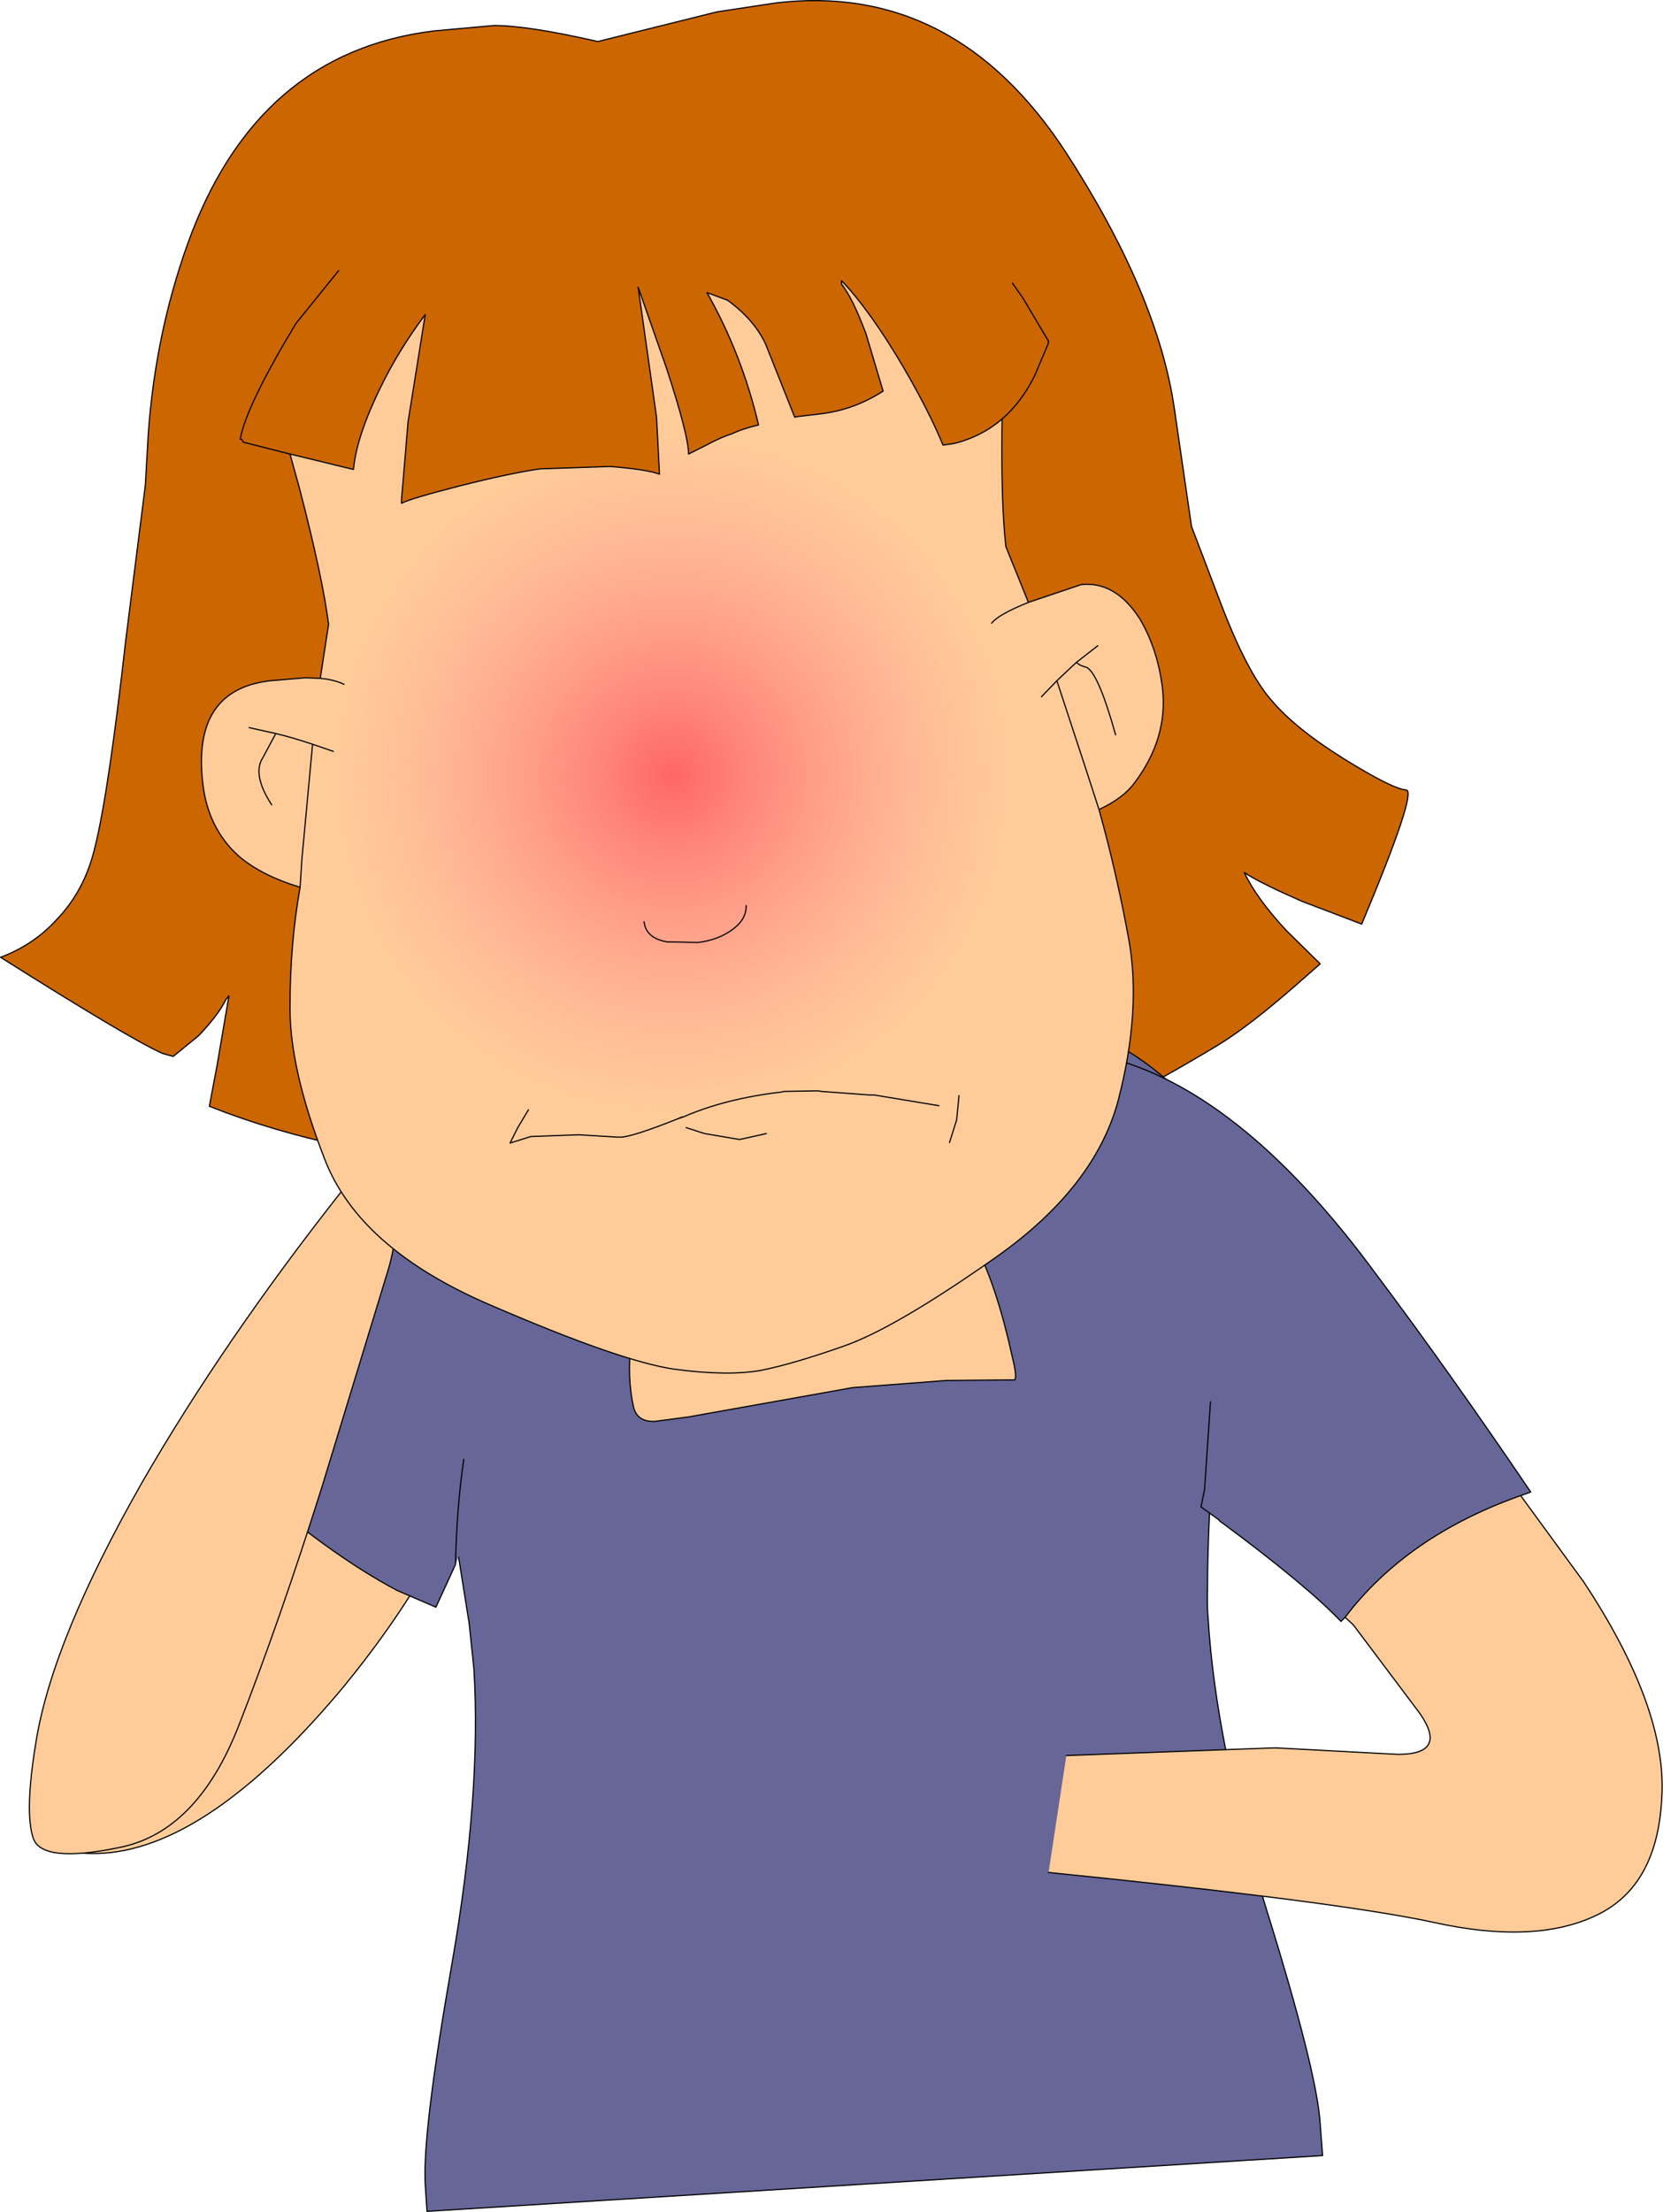
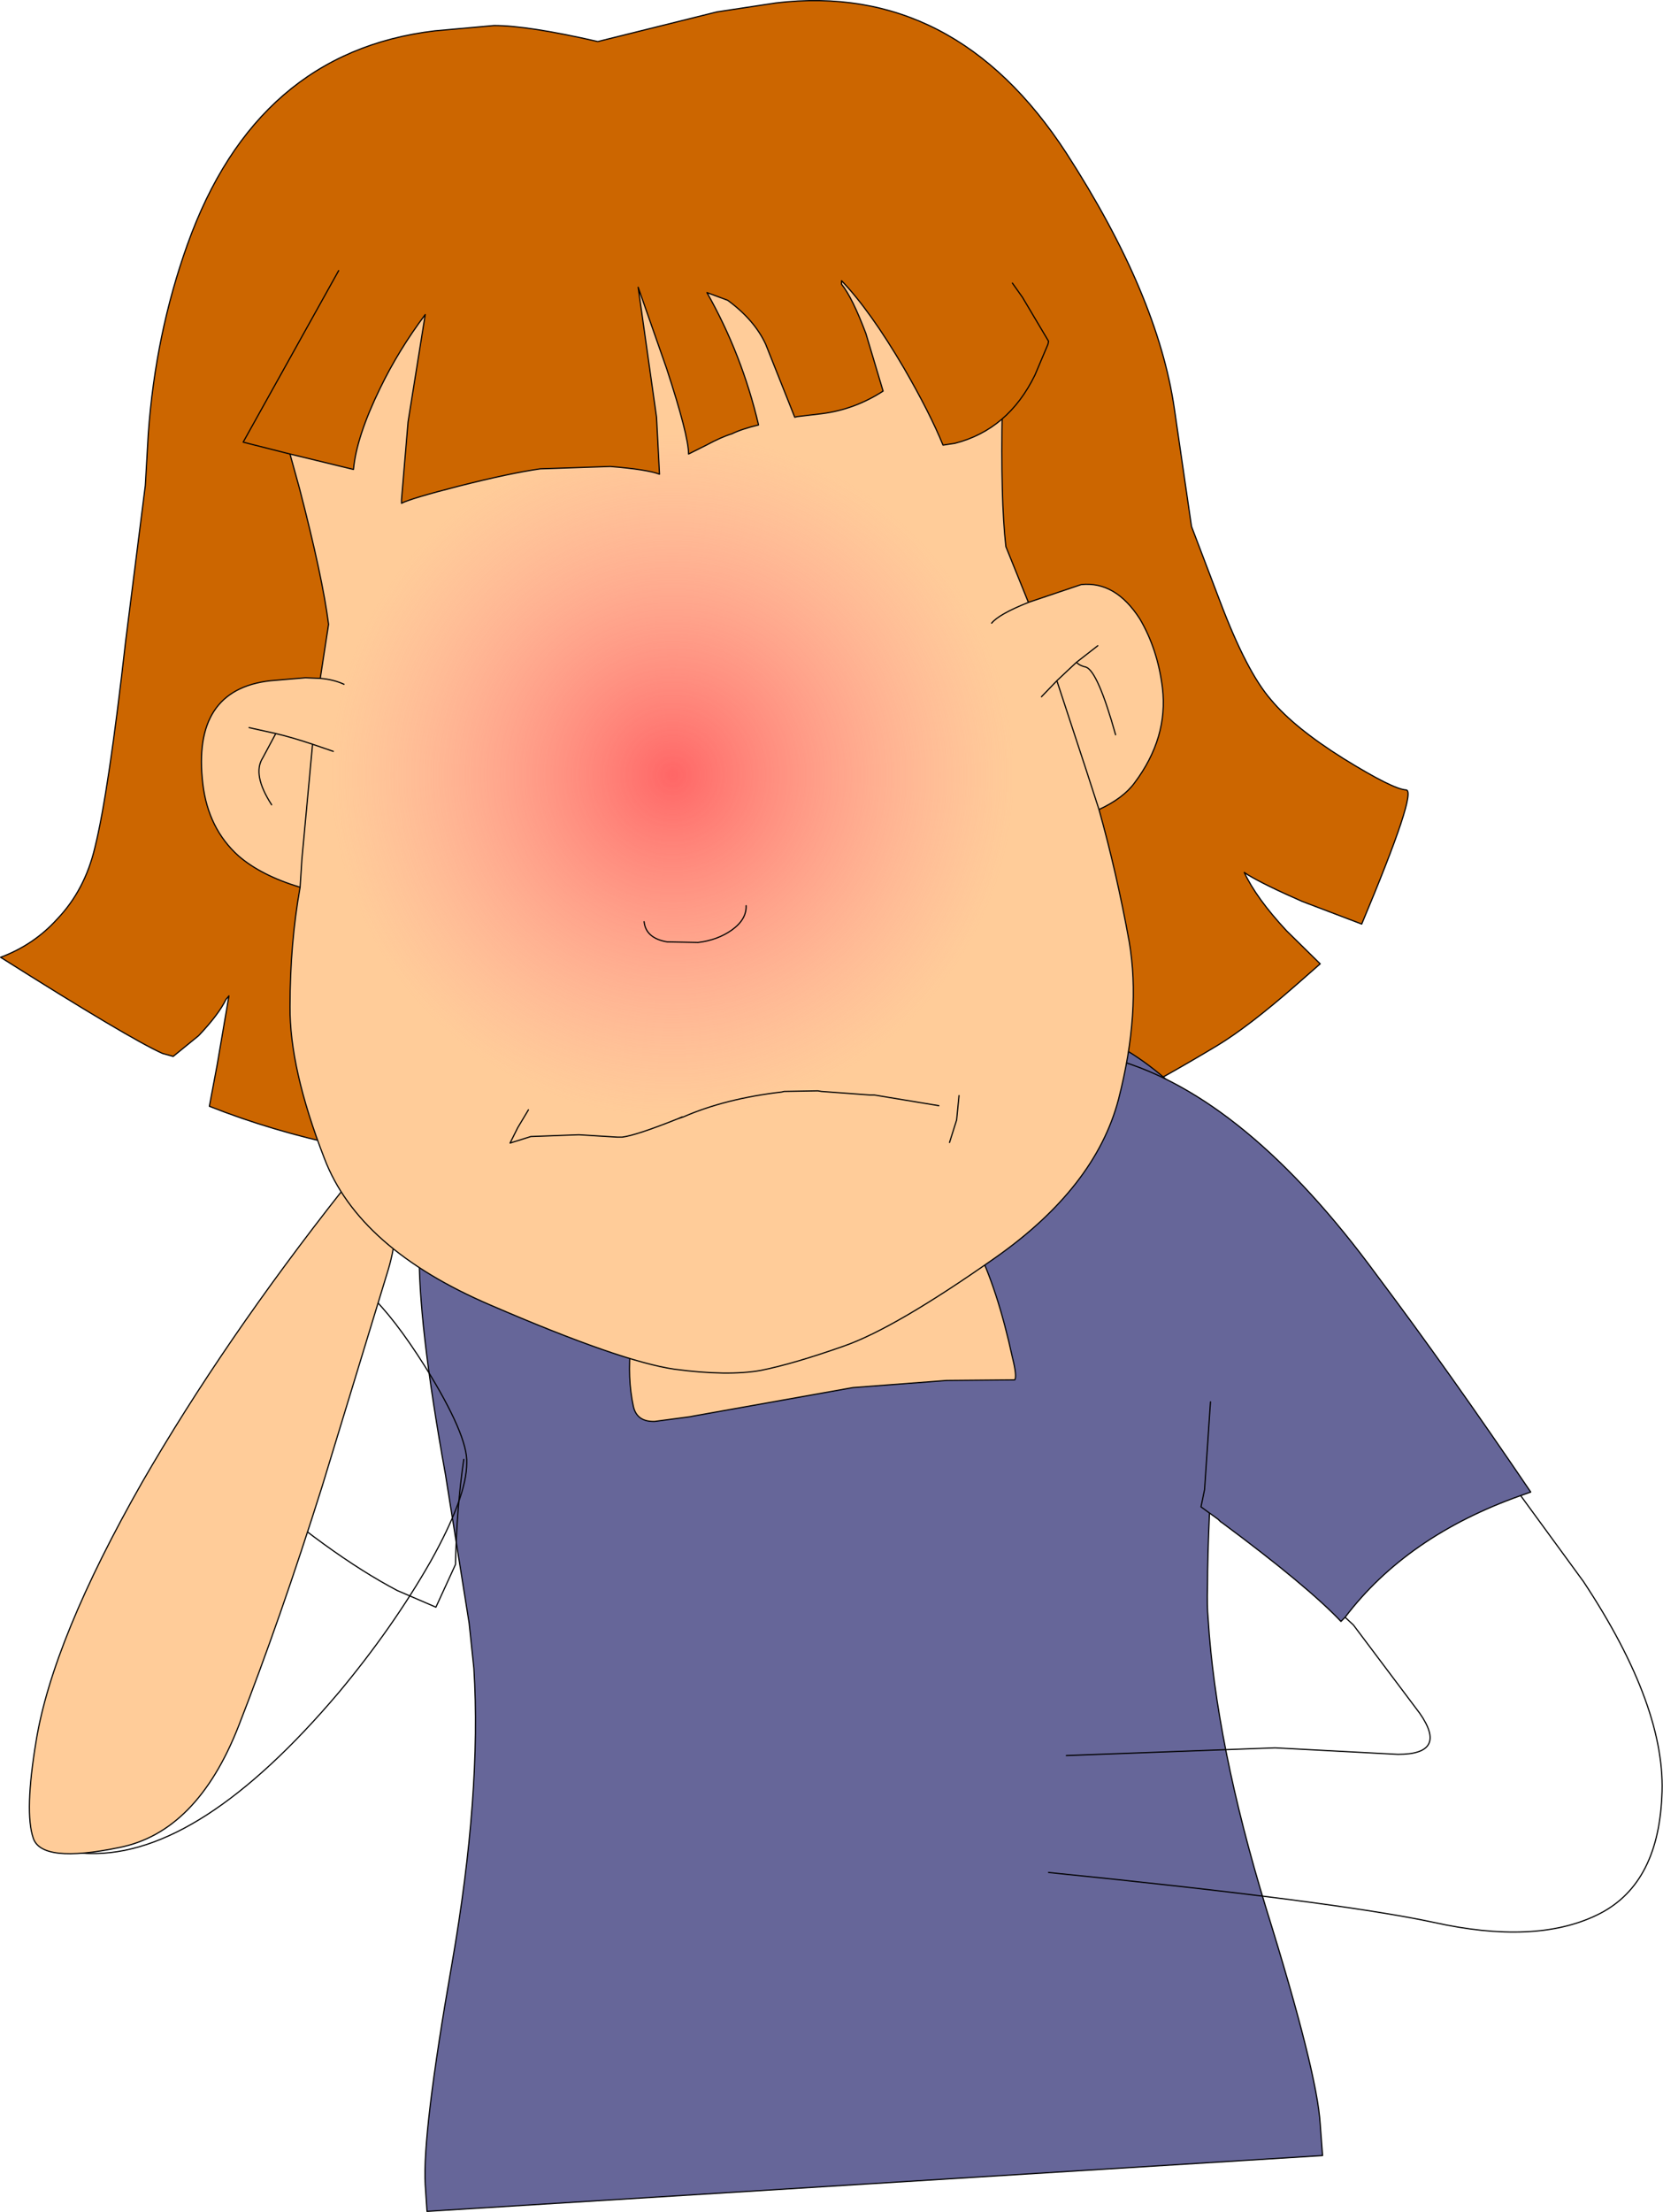
<svg xmlns="http://www.w3.org/2000/svg" height="186.35px" width="140.2px">
  <g transform="matrix(1.0, 0.0, 0.0, 1.0, 31.85, 21.0)">
    <path d="M33.55 -20.75 Q48.65 -22.55 58.05 -8.1 65.75 3.8 67.15 13.4 L68.6 23.35 71.0 29.65 Q73.25 35.6 75.3 37.95 77.25 40.3 81.4 42.9 85.6 45.5 86.7 45.55 87.65 45.65 82.95 56.85 L77.95 54.95 Q74.75 53.55 73.35 52.7 L73.05 52.5 Q74.05 54.65 76.6 57.4 L79.45 60.2 77.4 62.0 Q73.4 65.5 70.75 67.1 61.4 72.7 57.25 73.95 54.2 74.85 41.75 76.35 6.7 80.5 -14.2 72.2 L-13.55 68.75 -12.55 62.9 -12.8 63.2 Q-13.4 64.45 -15.1 66.25 L-17.25 68.0 -18.15 67.75 Q-20.95 66.5 -31.8 59.65 -29.0 58.6 -27.05 56.45 -24.7 54.0 -23.85 50.4 -22.7 45.8 -21.25 32.95 L-19.6 19.9 -19.35 15.55 Q-18.75 7.15 -16.05 -0.4 -10.25 -16.6 4.8 -18.4 L9.8 -18.85 Q12.65 -18.85 18.55 -17.5 L28.6 -20.0 33.55 -20.75" fill="#cc6600" fill-rule="evenodd" stroke="none" />
    <path d="M33.55 -20.75 Q48.65 -22.55 58.05 -8.1 65.75 3.8 67.15 13.4 L68.6 23.35 71.0 29.65 Q73.25 35.6 75.3 37.95 77.25 40.3 81.4 42.9 85.6 45.5 86.7 45.55 87.65 45.65 82.95 56.85 L77.95 54.95 Q74.75 53.55 73.35 52.7 L73.05 52.5 Q74.05 54.65 76.6 57.4 L79.45 60.2 77.4 62.0 Q73.4 65.5 70.75 67.1 61.4 72.7 57.25 73.95 54.2 74.85 41.75 76.35 6.7 80.5 -14.2 72.2 L-13.55 68.75 -12.55 62.9 -12.8 63.2 Q-13.4 64.45 -15.1 66.25 L-17.25 68.0 -18.15 67.75 Q-20.95 66.5 -31.8 59.65 -29.0 58.6 -27.05 56.45 -24.7 54.0 -23.85 50.4 -22.7 45.8 -21.25 32.95 L-19.6 19.9 -19.35 15.55 Q-18.75 7.15 -16.05 -0.4 -10.25 -16.6 4.8 -18.4 L9.8 -18.85 Q12.65 -18.85 18.55 -17.5 L28.6 -20.0 33.55 -20.75 Z" fill="none" stroke="#000000" stroke-linecap="round" stroke-linejoin="round" stroke-width="0.1" />
    <path d="M29.7 63.6 L37.85 63.45 45.0 63.15 52.15 63.45 Q55.65 64.35 59.75 65.85 63.75 67.35 67.3 70.7 70.85 74.05 71.15 79.1 71.45 84.1 70.6 98.05 69.95 107.9 69.95 112.55 69.9 114.35 70.0 115.35 70.65 125.9 74.9 139.8 79.2 153.6 79.45 157.95 L79.65 160.6 4.15 165.3 4.0 163.05 Q3.75 158.7 6.25 144.45 8.75 130.1 8.1 119.55 L7.7 115.75 5.7 103.2 Q3.35 90.2 3.5 84.05 3.7 77.9 8.15 72.4 12.5 66.9 22.0 64.45 24.8 63.55 29.7 63.6" fill="#666699" fill-rule="evenodd" stroke="none" />
    <path d="M29.7 63.6 Q24.8 63.55 22.0 64.45 12.5 66.9 8.15 72.4 3.7 77.9 3.5 84.05 3.35 90.2 5.7 103.2 L7.7 115.75 8.1 119.55 Q8.75 130.1 6.25 144.45 3.75 158.7 4.0 163.05 L4.15 165.3 79.65 160.6 79.45 157.95 Q79.2 153.6 74.9 139.8 70.65 125.9 70.0 115.35 69.9 114.35 69.95 112.55 69.95 107.9 70.6 98.05 71.45 84.1 71.15 79.1 70.85 74.05 67.3 70.7 63.75 67.35 59.75 65.85 55.65 64.35 52.15 63.45 L45.0 63.15 37.85 63.45 29.7 63.6 Z" fill="none" stroke="#000000" stroke-linecap="round" stroke-linejoin="round" stroke-width="0.1" />
    <path d="M30.6 78.1 L31.8 77.9 32.3 77.8 Q42.4 76.4 46.3 78.9 51.0 81.85 53.5 93.35 53.9 94.95 53.7 95.25 L47.95 95.3 40.05 95.9 26.6 98.3 26.35 98.35 23.35 98.75 Q21.85 98.8 21.55 97.5 20.5 92.7 22.8 86.05 25.3 78.65 29.65 78.45 L30.3 78.35 30.6 78.1" fill="#ffcc99" fill-rule="evenodd" stroke="none" />
    <path d="M30.6 78.1 L30.3 78.35 29.65 78.45 Q25.3 78.65 22.8 86.05 20.5 92.7 21.55 97.5 21.85 98.8 23.35 98.75 L26.35 98.35 26.6 98.3 40.05 95.9 47.95 95.3 53.7 95.25 Q53.9 94.95 53.5 93.35 51.0 81.85 46.3 78.9 42.4 76.4 32.3 77.8 L31.8 77.9 30.6 78.1 Z" fill="none" stroke="#000000" stroke-linecap="round" stroke-linejoin="round" stroke-width="0.1" />
-     <path d="M56.55 136.75 L58.05 126.9 75.65 126.25 86.0 126.8 Q90.25 126.8 87.85 123.35 L82.25 115.9 81.55 115.25 Q86.75 108.4 96.35 105.0 L101.65 112.25 Q108.7 122.9 108.25 130.4 107.9 137.9 102.75 140.35 97.55 142.85 89.0 140.95 80.85 139.2 56.55 136.75" fill="#ffcc99" fill-rule="evenodd" stroke="none" />
    <path d="M69.4 105.95 Q65.5 103.05 63.9 102.45 L63.0 97.3 Q61.95 91.45 62.05 86.8 62.2 82.1 62.7 76.95 63.15 71.85 62.15 68.25 73.15 71.35 84.2 86.4 90.25 94.45 97.2 104.7 L96.35 105.0 Q86.75 108.4 81.55 115.25 L81.2 115.6 Q78.35 112.6 71.2 107.3 L71.05 107.2 70.85 107.0 69.4 105.95 69.7 104.5 70.2 97.1 69.7 104.5 69.4 105.95" fill="#666699" fill-rule="evenodd" stroke="none" />
    <path d="M69.4 105.95 L69.7 104.5 70.2 97.1 M56.55 136.75 Q80.85 139.2 89.0 140.95 97.55 142.85 102.75 140.35 107.9 137.9 108.25 130.4 108.7 122.9 101.65 112.25 L96.35 105.0 Q86.75 108.4 81.55 115.25 L82.25 115.9 87.85 123.35 Q90.25 126.8 86.0 126.8 L75.65 126.25 58.05 126.9 M69.4 105.95 L70.85 107.0 71.05 107.2 71.2 107.3 Q78.35 112.6 81.2 115.6 L81.55 115.25 M96.35 105.0 L97.2 104.7 Q90.25 94.45 84.2 86.4 73.15 71.35 62.15 68.25" fill="none" stroke="#000000" stroke-linecap="round" stroke-linejoin="round" stroke-width="0.1" />
-     <path d="M4.0 94.15 Q7.6 99.95 7.5 102.25 7.5 105.1 4.45 110.55 1.25 116.15 -3.3 121.6 -15.0 135.4 -24.3 135.15 -26.35 135.15 -27.0 133.6 -27.5 132.5 -27.45 130.05 -27.4 126.75 -24.95 121.65 -23.05 117.4 -19.15 111.3 -14.85 104.55 -10.05 98.2 -3.85 89.8 -0.75 88.0 1.35 89.95 4.0 94.15" fill="#ffcc99" fill-rule="evenodd" stroke="none" />
    <path d="M4.0 94.15 Q7.6 99.95 7.5 102.25 7.5 105.1 4.45 110.55 1.25 116.15 -3.3 121.6 -15.0 135.4 -24.3 135.15 -26.35 135.15 -27.0 133.6 -27.5 132.5 -27.45 130.05 -27.4 126.75 -24.95 121.65 -23.05 117.4 -19.15 111.3 -14.85 104.55 -10.05 98.2 -3.85 89.8 -0.75 88.0 1.35 89.95 4.0 94.15 Z" fill="none" stroke="#000000" stroke-linecap="round" stroke-linejoin="round" stroke-width="0.1" />
-     <path d="M12.0 71.5 Q10.8 74.8 12.15 76.6 13.45 78.35 14.05 82.95 14.65 87.5 14.45 91.1 L14.45 92.8 Q12.4 96.05 10.6 100.8 8.65 103.9 9.05 104.5 L7.8 107.75 6.55 110.8 6.3 111.35 4.9 114.4 1.65 113.0 Q-4.15 109.95 -11.6 103.4 -6.55 94.5 -3.35 89.45 2.05 80.85 12.0 71.5 M7.25 101.95 Q6.65 106.0 6.55 110.8 6.65 106.0 7.25 101.95" fill="#666699" fill-rule="evenodd" stroke="none" />
    <path d="M12.0 71.5 Q2.05 80.85 -3.35 89.45 -6.55 94.5 -11.6 103.4 -4.15 109.95 1.65 113.0 L4.9 114.4 6.3 111.35 6.55 110.8 Q6.65 106.0 7.25 101.95" fill="none" stroke="#000000" stroke-linecap="round" stroke-linejoin="round" stroke-width="0.1" />
    <path d="M0.9 85.9 L-4.7 104.25 Q-8.25 115.5 -11.75 124.45 -15.25 133.35 -21.8 134.65 -28.35 136.0 -29.05 133.85 -29.8 131.65 -28.8 125.65 -27.4 117.1 -19.85 103.85 -12.95 91.9 -3.0 79.3 2.95 78.9 0.9 85.9" fill="#ffcc99" fill-rule="evenodd" stroke="none" />
    <path d="M0.9 85.9 Q2.95 78.9 -3.0 79.3 -12.95 91.9 -19.85 103.85 -27.4 117.1 -28.8 125.65 -29.8 131.65 -29.05 133.85 -28.35 136.0 -21.8 134.65 -15.25 133.35 -11.75 124.45 -8.25 115.5 -4.7 104.25 L0.9 85.9 Z" fill="none" stroke="#000000" stroke-linecap="round" stroke-linejoin="round" stroke-width="0.1" />
    <path d="M27.65 72.5 Q27.9 70.0 28.95 66.35 L30.45 60.45 31.1 60.5 41.95 60.15 44.3 59.95 45.65 68.75 46.2 72.5 27.65 72.5" fill="#ffcc99" fill-rule="evenodd" stroke="none" />
    <path d="M27.5 74.35 L27.65 72.5 Q27.9 70.0 28.95 66.35 L30.45 60.45 30.6 59.15 M46.2 72.5 L46.35 74.85 M46.2 72.5 L45.65 68.75 44.3 59.95" fill="none" stroke="#000000" stroke-linecap="round" stroke-linejoin="round" stroke-width="0.1" />
    <path d="M-8.8 12.2 Q-5.4 11.25 1.25 3.85 7.95 -3.6 17.8 -1.6 27.6 0.4 32.4 -2.7 37.1 -5.85 52.75 8.95 L52.65 13.4 Q52.5 21.1 52.95 25.05 L54.85 29.75 59.3 28.25 Q62.2 27.95 64.25 31.15 65.75 33.7 66.15 36.95 66.65 41.15 63.8 44.95 62.85 46.25 60.8 47.2 62.3 52.55 63.35 58.35 64.35 64.2 62.45 71.6 60.5 79.05 52.0 85.0 43.6 90.9 39.3 92.4 35.05 93.9 32.3 94.45 29.5 94.95 25.0 94.35 20.5 93.7 9.5 88.95 -1.6 84.2 -4.5 76.6 -7.45 69.0 -7.4 63.8 -7.4 58.5 -6.55 53.75 -9.85 52.75 -11.75 51.1 -14.3 48.8 -14.75 45.05 -15.7 37.1 -9.05 36.35 L-6.1 36.1 -4.85 36.15 -4.15 31.6 Q-4.65 27.65 -6.6 20.15 L-8.8 12.2 M-8.6 40.8 L-10.85 40.3 -8.6 40.8 Q-7.3 41.1 -5.5 41.7 L-6.4 51.4 -6.55 53.75 -6.4 51.4 -5.5 41.7 Q-7.3 41.1 -8.6 40.8 L-9.7 42.85 Q-10.6 44.25 -8.95 46.8 -10.6 44.25 -9.7 42.85 L-8.6 40.8 M-3.75 42.3 L-5.5 41.7 -3.75 42.3 M-2.85 36.65 Q-3.7 36.25 -4.85 36.15 -3.7 36.25 -2.85 36.65 M57.25 36.35 L59.7 43.8 60.8 47.2 59.7 43.8 57.25 36.35 55.95 37.7 57.25 36.35 58.15 35.5 58.9 34.8 60.7 33.4 58.9 34.8 58.15 35.5 57.25 36.35 M62.2 40.9 Q60.7 35.55 59.7 35.2 59.2 35.1 58.9 34.8 59.2 35.1 59.7 35.2 60.7 35.55 62.2 40.9 M51.75 31.5 Q52.35 30.75 54.85 29.75 52.35 30.75 51.75 31.5" fill="#ffcc99" fill-rule="evenodd" stroke="none" />
    <path d="M52.75 8.95 L52.65 13.4 Q52.5 21.1 52.95 25.05 L54.85 29.75 59.3 28.25 Q62.2 27.95 64.25 31.15 65.75 33.7 66.15 36.95 66.65 41.15 63.8 44.95 62.85 46.25 60.8 47.2 62.3 52.55 63.35 58.35 64.35 64.2 62.45 71.6 60.5 79.05 52.0 85.0 43.6 90.9 39.3 92.4 35.05 93.9 32.3 94.45 29.5 94.95 25.0 94.35 20.5 93.7 9.5 88.95 -1.6 84.2 -4.5 76.6 -7.45 69.0 -7.4 63.8 -7.4 58.5 -6.55 53.75 -9.85 52.75 -11.75 51.1 -14.3 48.8 -14.75 45.05 -15.7 37.1 -9.05 36.35 L-6.1 36.1 -4.85 36.15 -4.15 31.6 Q-4.65 27.65 -6.6 20.15 L-8.8 12.2 M54.85 29.75 Q52.35 30.75 51.75 31.5 M55.95 37.7 L57.25 36.35 58.15 35.5 58.9 34.8 60.7 33.4 M58.9 34.8 Q59.2 35.1 59.7 35.2 60.7 35.55 62.2 40.9 M60.8 47.2 L59.7 43.8 57.25 36.35 M-4.85 36.15 Q-3.7 36.25 -2.85 36.65 M-6.55 53.75 L-6.4 51.4 -5.5 41.7 Q-7.3 41.1 -8.6 40.8 L-9.7 42.85 Q-10.6 44.25 -8.95 46.8 M-5.5 41.7 L-3.75 42.3 M-10.85 40.3 L-8.6 40.8" fill="none" stroke="#000000" stroke-linecap="round" stroke-linejoin="round" stroke-width="0.1" />
    <path d="M53.75 41.5 Q54.9 53.4 47.25 62.7 39.6 71.95 27.65 73.1 15.75 74.25 6.45 66.65 -2.85 59.0 -4.0 47.1 -5.15 35.2 2.5 25.95 10.2 16.65 22.1 15.5 34.05 14.35 43.3 22.0 52.6 29.6 53.75 41.5" fill="url(#gradient0)" fill-rule="evenodd" stroke="none" />
    <path d="M-3.3 1.8 L-2.8 1.7 Q0.0 0.65 5.65 -2.2 12.4 -5.6 17.9 -6.35 L28.75 -6.9 Q35.85 -7.4 40.1 -6.15 42.55 -5.3 44.05 -3.9 L47.45 -0.5 Q49.8 1.85 51.9 2.6 L53.5 2.85 54.35 4.05 56.55 7.75 56.5 8.0 55.4 10.6 Q53.15 15.2 48.65 16.35 L47.65 16.5 Q46.55 13.8 44.35 10.0 41.5 5.15 39.1 2.65 L39.1 2.95 Q40.0 4.05 41.15 7.1 L42.6 11.95 Q40.2 13.5 37.45 13.85 L35.35 14.1 35.15 14.15 32.7 8.0 Q31.75 5.95 29.5 4.3 L27.75 3.65 Q30.7 8.85 32.1 14.8 30.65 15.15 29.85 15.55 29.0 15.8 27.7 16.5 L26.2 17.25 Q26.2 15.7 24.35 10.05 L21.95 3.2 23.5 14.15 23.75 18.95 Q22.7 18.55 19.6 18.3 L13.7 18.5 Q11.2 18.85 6.85 19.95 2.75 21.0 2.0 21.4 L2.0 21.1 2.55 14.55 4.0 5.5 Q1.75 8.5 0.2 11.7 -1.8 15.8 -2.05 18.55 L-7.4 17.25 -11.35 16.25 Q-11.4 16.0 -11.6 16.0 -11.1 13.2 -6.9 6.25 L-3.3 1.8" fill="#cc6600" fill-rule="evenodd" stroke="none" />
-     <path d="M53.5 2.85 L54.35 4.05 56.55 7.75 56.5 8.0 55.4 10.6 Q53.15 15.2 48.65 16.35 L47.65 16.5 Q46.55 13.8 44.35 10.0 41.5 5.15 39.1 2.65 L39.1 2.95 Q40.0 4.05 41.15 7.1 L42.6 11.95 Q40.2 13.5 37.45 13.85 L35.35 14.1 35.15 14.15 32.7 8.0 Q31.75 5.95 29.5 4.3 L27.75 3.65 Q30.7 8.85 32.1 14.8 30.65 15.15 29.85 15.55 29.0 15.8 27.7 16.5 L26.2 17.25 Q26.2 15.7 24.35 10.05 L21.95 3.2 23.5 14.15 23.75 18.95 Q22.7 18.55 19.6 18.3 L13.7 18.5 Q11.2 18.85 6.85 19.95 2.75 21.0 2.0 21.4 L2.0 21.1 2.55 14.55 4.0 5.5 Q1.75 8.5 0.2 11.7 -1.8 15.8 -2.05 18.55 L-7.4 17.25 -11.35 16.25 Q-11.4 16.0 -11.6 16.0 -11.1 13.2 -6.9 6.25 L-3.3 1.8" fill="none" stroke="#000000" stroke-linecap="round" stroke-linejoin="round" stroke-width="0.1" />
+     <path d="M53.5 2.85 L54.35 4.05 56.55 7.75 56.5 8.0 55.4 10.6 Q53.15 15.2 48.65 16.35 L47.65 16.5 Q46.55 13.8 44.35 10.0 41.5 5.15 39.1 2.65 L39.1 2.95 Q40.0 4.05 41.15 7.1 L42.6 11.95 Q40.2 13.5 37.45 13.85 L35.35 14.1 35.15 14.15 32.7 8.0 Q31.75 5.95 29.5 4.3 L27.75 3.65 Q30.7 8.85 32.1 14.8 30.65 15.15 29.85 15.55 29.0 15.8 27.7 16.5 L26.2 17.25 Q26.2 15.7 24.35 10.05 L21.95 3.2 23.5 14.15 23.75 18.95 Q22.7 18.55 19.6 18.3 L13.7 18.5 Q11.2 18.85 6.85 19.95 2.75 21.0 2.0 21.4 L2.0 21.1 2.55 14.55 4.0 5.5 Q1.75 8.5 0.2 11.7 -1.8 15.8 -2.05 18.55 L-7.4 17.25 -11.35 16.25 L-3.3 1.8" fill="none" stroke="#000000" stroke-linecap="round" stroke-linejoin="round" stroke-width="0.1" />
    <path d="M22.45 56.65 Q22.6 58.05 24.4 58.35 L27.0 58.4 Q28.65 58.2 29.85 57.35 31.1 56.45 31.05 55.3" fill="none" stroke="#000000" stroke-linecap="round" stroke-linejoin="round" stroke-width="0.1" />
    <path d="M47.3 72.15 L41.85 71.25 41.5 71.25 37.4 70.95 37.1 70.9 34.25 70.95 34.05 71.0 Q29.3 71.55 25.75 73.1 L25.3 73.25 Q21.8 74.65 20.6 74.8 L20.2 74.8 16.95 74.6 12.9 74.75 11.15 75.3 11.8 74.0 12.7 72.5 M25.75 73.1 L25.65 73.1 25.3 73.25 M49.0 71.3 L48.8 73.35 48.2 75.25" fill="none" stroke="#000000" stroke-linecap="round" stroke-linejoin="round" stroke-width="0.1" />
-     <path d="M26.0 74.0 L27.55 74.5 30.5 75.0 32.75 74.5" fill="none" stroke="#000000" stroke-linecap="round" stroke-linejoin="round" stroke-width="0.1" />
  </g>
  <defs>
    <radialGradient cx="0" cy="0" gradientTransform="matrix(0.035, -0.003, 0.003, 0.035, 24.85, 44.3)" gradientUnits="userSpaceOnUse" id="gradient0" r="819.2" spreadMethod="pad">
      <stop offset="0.0" stop-color="#ff6666" />
      <stop offset="1.0" stop-color="#ff9999" stop-opacity="0.0" />
    </radialGradient>
  </defs>
</svg>